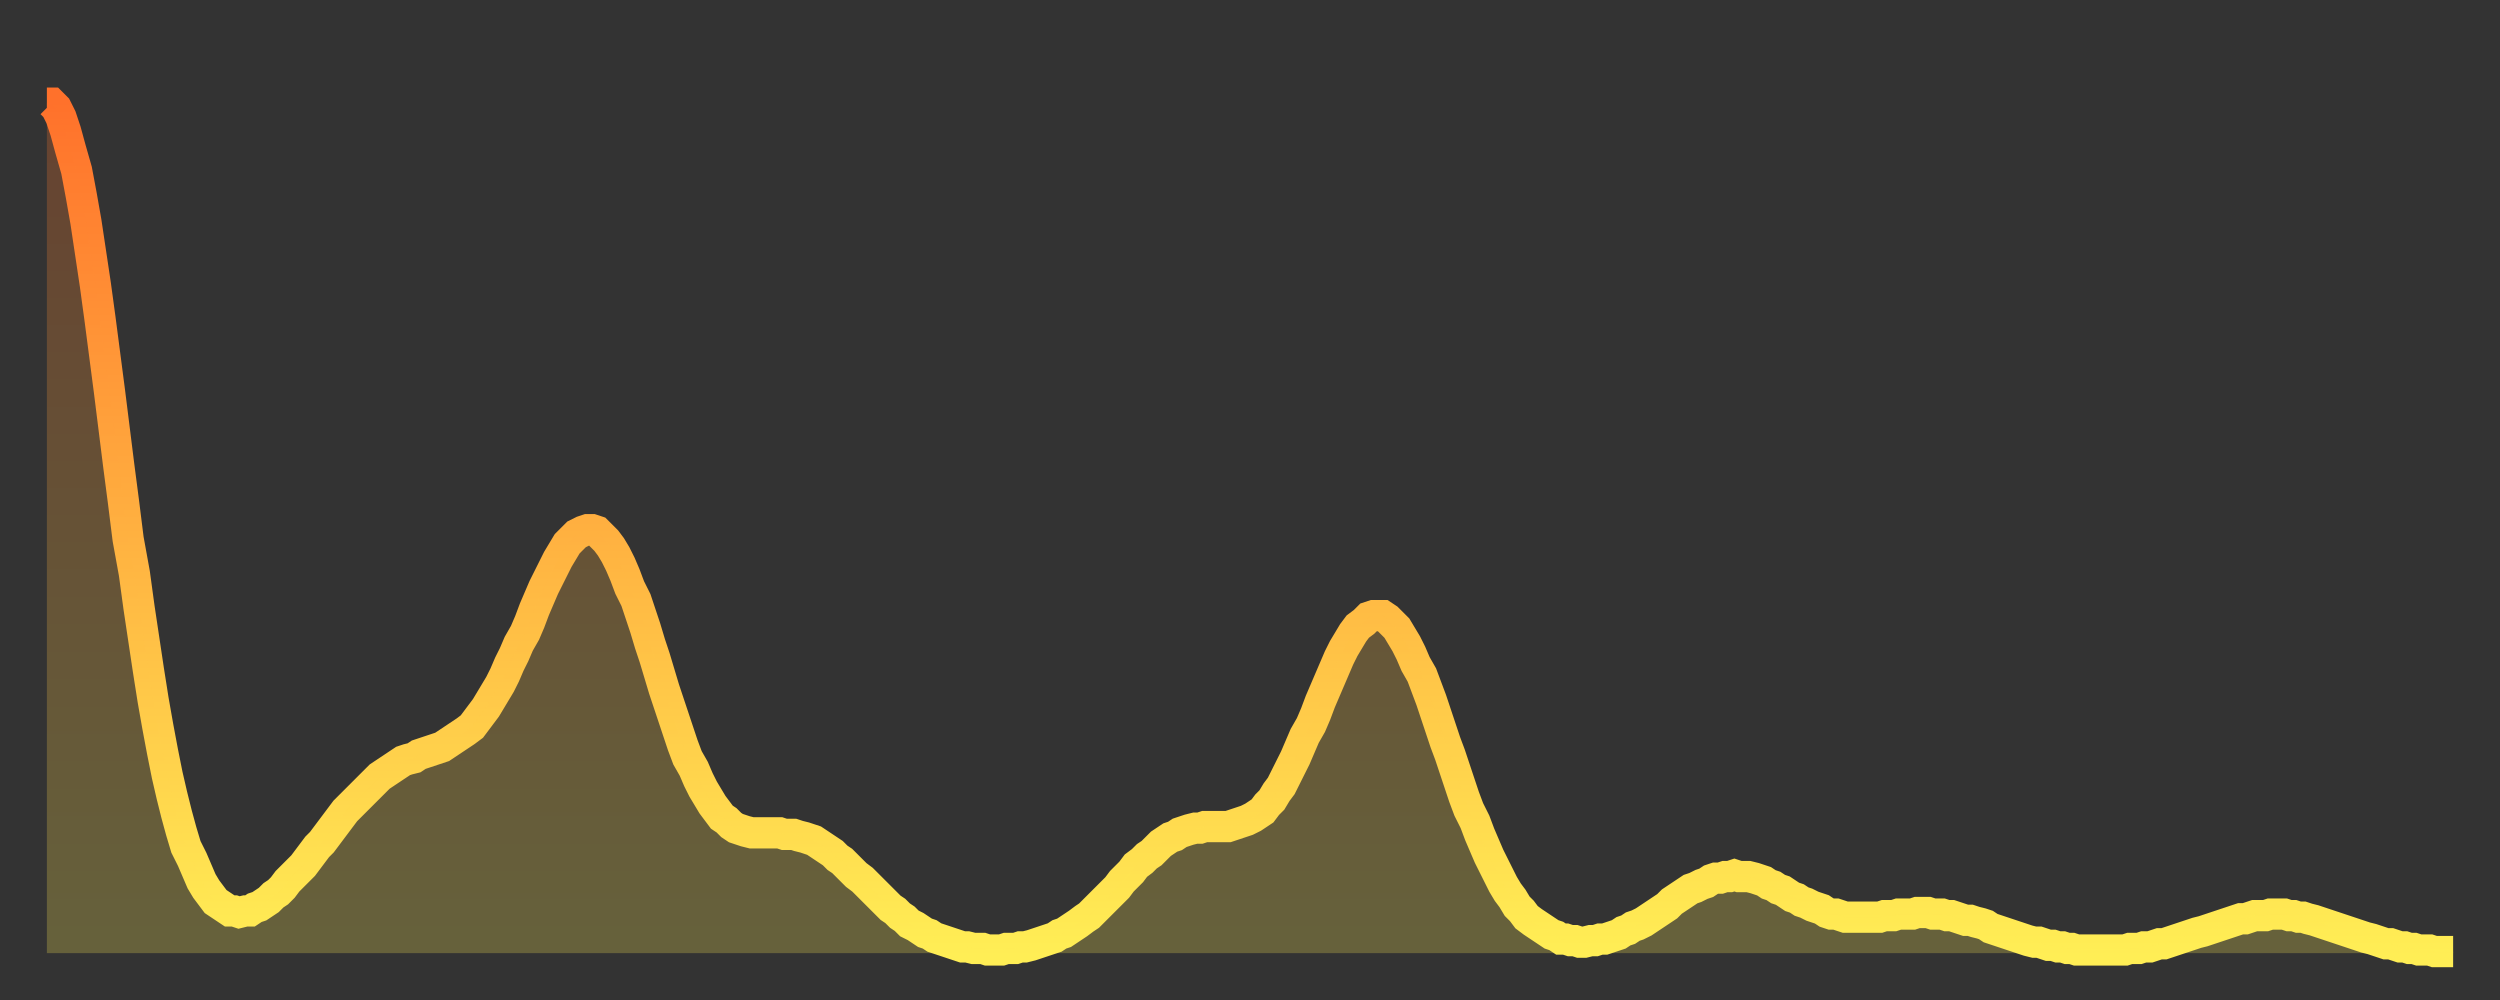
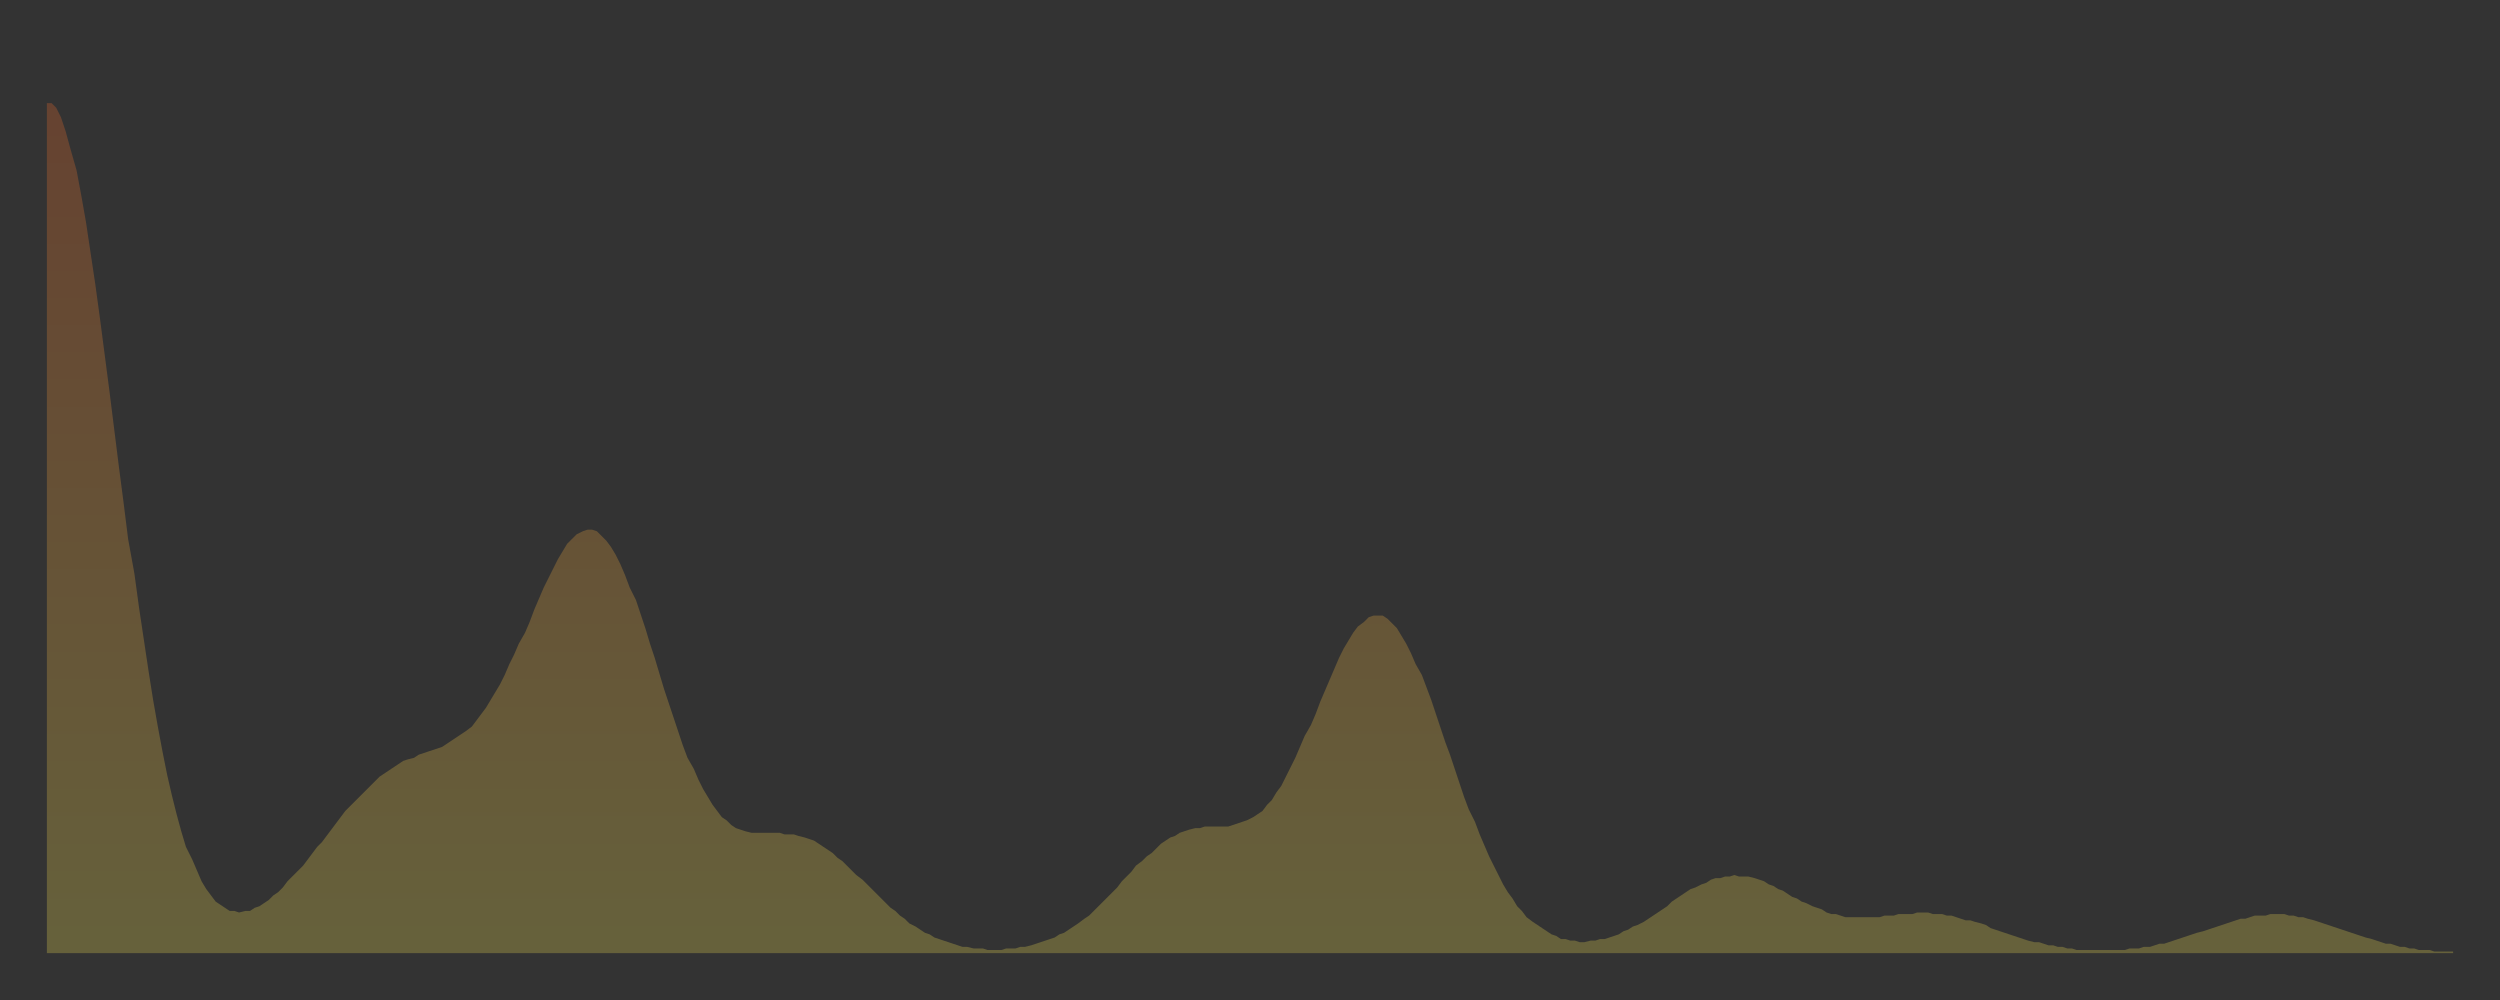
<svg xmlns="http://www.w3.org/2000/svg" baseProfile="full" height="64" version="1.1" width="160">
  <rect width="100%" height="100%" fill="#333333" stroke="none" />
  <defs>
    <linearGradient id="id22752" x1="0" x2="0" y1="0" y2="1">
      <stop offset="0%" stop-color="#ff712b" />
      <stop offset="50%" stop-color="#ffb040" />
      <stop offset="100%" stop-color="#ffee55" />
    </linearGradient>
  </defs>
  <g transform="translate(3,3)">
    <g>
-       <path d="M 0.0 3.6 0.3 3.6 0.6 3.9 0.9 4.5 1.2 5.4 1.5 6.5 1.9 7.9 2.2 9.5 2.5 11.2 2.8 13.2 3.1 15.2 3.4 17.4 3.7 19.7 4.0 22.0 4.3 24.4 4.6 26.8 4.9 29.1 5.2 31.5 5.6 33.7 5.9 35.9 6.2 37.9 6.5 39.9 6.8 41.8 7.1 43.5 7.4 45.1 7.7 46.6 8.0 47.9 8.3 49.1 8.6 50.2 8.9 51.2 9.3 52.0 9.6 52.7 9.9 53.4 10.2 53.9 10.5 54.3 10.8 54.7 11.1 54.9 11.4 55.1 11.7 55.3 12.0 55.3 12.3 55.4 12.7 55.3 13.0 55.3 13.3 55.1 13.6 55.0 13.9 54.8 14.2 54.6 14.5 54.3 14.8 54.1 15.1 53.8 15.4 53.4 15.7 53.1 16.0 52.8 16.4 52.4 16.7 52.0 17.0 51.6 17.3 51.2 17.6 50.9 17.9 50.5 18.2 50.1 18.5 49.7 18.8 49.3 19.1 48.9 19.4 48.6 19.8 48.2 20.1 47.9 20.4 47.6 20.7 47.3 21.0 47.0 21.3 46.7 21.6 46.5 21.9 46.3 22.2 46.1 22.5 45.9 22.8 45.7 23.1 45.6 23.5 45.5 23.8 45.3 24.1 45.2 24.4 45.1 24.7 45.0 25.0 44.9 25.3 44.8 25.6 44.6 25.9 44.4 26.2 44.2 26.5 44.0 26.8 43.8 27.2 43.5 27.5 43.1 27.8 42.7 28.1 42.3 28.4 41.8 28.7 41.3 29.0 40.8 29.3 40.2 29.6 39.5 29.9 38.9 30.2 38.2 30.6 37.5 30.9 36.8 31.2 36.0 31.5 35.3 31.8 34.6 32.1 34.0 32.4 33.4 32.7 32.8 33.0 32.3 33.3 31.8 33.6 31.5 33.9 31.2 34.3 31.0 34.6 30.9 34.9 30.9 35.2 31.0 35.5 31.3 35.8 31.6 36.1 32.0 36.4 32.5 36.7 33.1 37.0 33.8 37.3 34.6 37.7 35.4 38.0 36.3 38.3 37.2 38.6 38.2 38.9 39.1 39.2 40.1 39.5 41.1 39.8 42.0 40.1 42.9 40.4 43.8 40.7 44.7 41.0 45.5 41.4 46.2 41.7 46.9 42.0 47.5 42.3 48.0 42.6 48.5 42.9 48.9 43.2 49.3 43.5 49.5 43.8 49.8 44.1 50.0 44.4 50.1 44.7 50.2 45.1 50.3 45.4 50.3 45.7 50.3 46.0 50.3 46.3 50.3 46.6 50.3 46.9 50.3 47.2 50.4 47.5 50.4 47.8 50.4 48.1 50.5 48.5 50.6 48.8 50.7 49.1 50.8 49.4 51.0 49.7 51.2 50.0 51.4 50.3 51.6 50.6 51.9 50.9 52.1 51.2 52.4 51.5 52.7 51.8 53.0 52.2 53.3 52.5 53.6 52.8 53.9 53.1 54.2 53.4 54.5 53.7 54.8 54.0 55.1 54.3 55.3 54.6 55.6 54.9 55.8 55.2 56.1 55.6 56.3 55.9 56.5 56.2 56.7 56.5 56.8 56.8 57.0 57.1 57.1 57.4 57.2 57.7 57.3 58.0 57.4 58.3 57.5 58.6 57.6 58.9 57.6 59.3 57.7 59.6 57.7 59.9 57.7 60.2 57.8 60.5 57.8 60.8 57.8 61.1 57.8 61.4 57.7 61.7 57.7 62.0 57.7 62.3 57.6 62.6 57.6 63.0 57.5 63.3 57.4 63.6 57.3 63.9 57.2 64.2 57.1 64.5 57.0 64.8 56.8 65.1 56.7 65.4 56.5 65.7 56.3 66.0 56.1 66.4 55.8 66.7 55.6 67.0 55.3 67.3 55.0 67.6 54.7 67.9 54.4 68.2 54.1 68.5 53.8 68.8 53.4 69.1 53.1 69.4 52.8 69.7 52.4 70.1 52.1 70.4 51.8 70.7 51.6 71.0 51.3 71.3 51.0 71.6 50.8 71.9 50.6 72.2 50.5 72.5 50.3 72.8 50.2 73.1 50.1 73.5 50.0 73.8 50.0 74.1 49.9 74.4 49.9 74.7 49.9 75.0 49.9 75.3 49.9 75.6 49.9 75.9 49.8 76.2 49.7 76.5 49.6 76.8 49.5 77.2 49.3 77.5 49.1 77.8 48.9 78.1 48.5 78.4 48.2 78.7 47.7 79.0 47.3 79.3 46.7 79.6 46.1 79.9 45.5 80.2 44.8 80.5 44.1 80.9 43.4 81.2 42.7 81.5 41.9 81.8 41.2 82.1 40.5 82.4 39.8 82.7 39.1 83.0 38.5 83.3 38.0 83.6 37.5 83.9 37.1 84.3 36.8 84.6 36.5 84.9 36.4 85.2 36.4 85.5 36.4 85.8 36.6 86.1 36.9 86.4 37.2 86.7 37.7 87.0 38.2 87.3 38.8 87.6 39.5 88.0 40.2 88.3 41.0 88.6 41.8 88.9 42.7 89.2 43.6 89.5 44.5 89.8 45.3 90.1 46.2 90.4 47.1 90.7 48.0 91.0 48.8 91.4 49.6 91.7 50.4 92.0 51.1 92.3 51.8 92.6 52.4 92.9 53.0 93.2 53.6 93.5 54.1 93.8 54.5 94.1 55.0 94.4 55.3 94.7 55.7 95.1 56.0 95.4 56.2 95.7 56.4 96.0 56.6 96.3 56.8 96.6 56.9 96.9 57.1 97.2 57.1 97.5 57.2 97.8 57.2 98.1 57.3 98.4 57.3 98.8 57.2 99.1 57.2 99.4 57.1 99.7 57.1 100.0 57.0 100.3 56.9 100.6 56.8 100.9 56.6 101.2 56.5 101.5 56.3 101.8 56.2 102.2 56.0 102.5 55.8 102.8 55.6 103.1 55.4 103.4 55.2 103.7 55.0 104.0 54.7 104.3 54.5 104.6 54.3 104.9 54.1 105.2 53.9 105.5 53.8 105.9 53.6 106.2 53.5 106.5 53.3 106.8 53.2 107.1 53.2 107.4 53.1 107.7 53.1 108.0 53.0 108.3 53.1 108.6 53.1 108.9 53.1 109.3 53.2 109.6 53.3 109.9 53.4 110.2 53.6 110.5 53.7 110.8 53.9 111.1 54.0 111.4 54.2 111.7 54.4 112.0 54.5 112.3 54.7 112.6 54.8 113.0 55.0 113.3 55.1 113.6 55.2 113.9 55.4 114.2 55.5 114.5 55.5 114.8 55.6 115.1 55.7 115.4 55.7 115.7 55.7 116.0 55.7 116.3 55.7 116.7 55.7 117.0 55.7 117.3 55.7 117.6 55.6 117.9 55.6 118.2 55.6 118.5 55.5 118.8 55.5 119.1 55.5 119.4 55.5 119.7 55.4 120.1 55.4 120.4 55.4 120.7 55.5 121.0 55.5 121.3 55.5 121.6 55.6 121.9 55.6 122.2 55.7 122.5 55.8 122.8 55.9 123.1 55.9 123.4 56.0 123.8 56.1 124.1 56.2 124.4 56.4 124.7 56.5 125.0 56.6 125.3 56.7 125.6 56.8 125.9 56.9 126.2 57.0 126.5 57.1 126.8 57.2 127.2 57.3 127.5 57.3 127.8 57.4 128.1 57.5 128.4 57.5 128.7 57.6 129.0 57.6 129.3 57.7 129.6 57.7 129.9 57.8 130.2 57.8 130.5 57.8 130.9 57.8 131.2 57.8 131.5 57.8 131.8 57.8 132.1 57.8 132.4 57.8 132.7 57.8 133.0 57.8 133.3 57.7 133.6 57.7 133.9 57.7 134.2 57.6 134.6 57.6 134.9 57.5 135.2 57.4 135.5 57.4 135.8 57.3 136.1 57.2 136.4 57.1 136.7 57.0 137.0 56.9 137.3 56.8 137.6 56.7 138.0 56.6 138.3 56.5 138.6 56.4 138.9 56.3 139.2 56.2 139.5 56.1 139.8 56.0 140.1 55.9 140.4 55.8 140.7 55.8 141.0 55.7 141.3 55.6 141.7 55.6 142.0 55.6 142.3 55.5 142.6 55.5 142.9 55.5 143.2 55.5 143.5 55.6 143.8 55.6 144.1 55.7 144.4 55.7 144.7 55.8 145.1 55.9 145.4 56.0 145.7 56.1 146.0 56.2 146.3 56.3 146.6 56.4 146.9 56.5 147.2 56.6 147.5 56.7 147.8 56.8 148.1 56.9 148.4 57.0 148.8 57.1 149.1 57.2 149.4 57.3 149.7 57.4 150.0 57.4 150.3 57.5 150.6 57.6 150.9 57.6 151.2 57.7 151.5 57.7 151.8 57.8 152.1 57.8 152.5 57.8 152.8 57.9 153.1 57.9 153.4 57.9 153.7 57.9 154.0 57.9" fill="none" id="graph-curve" opacity="1" stroke="url(#id22752)" stroke-width="2" />
      <path d="M 0 58 L 0.0 3.6 0.3 3.6 0.6 3.9 0.9 4.5 1.2 5.4 1.5 6.5 1.9 7.9 2.2 9.5 2.5 11.2 2.8 13.2 3.1 15.2 3.4 17.4 3.7 19.7 4.0 22.0 4.3 24.4 4.6 26.8 4.9 29.1 5.2 31.5 5.6 33.7 5.9 35.9 6.2 37.9 6.5 39.9 6.8 41.8 7.1 43.5 7.4 45.1 7.7 46.6 8.0 47.9 8.3 49.1 8.6 50.2 8.9 51.2 9.3 52.0 9.6 52.7 9.9 53.4 10.2 53.9 10.5 54.3 10.8 54.7 11.1 54.9 11.4 55.1 11.7 55.3 12.0 55.3 12.3 55.4 12.7 55.3 13.0 55.3 13.3 55.1 13.6 55.0 13.9 54.8 14.2 54.6 14.5 54.3 14.8 54.1 15.1 53.8 15.4 53.4 15.7 53.1 16.0 52.8 16.4 52.4 16.7 52.0 17.0 51.6 17.3 51.2 17.6 50.9 17.9 50.5 18.2 50.1 18.5 49.7 18.8 49.3 19.1 48.9 19.4 48.6 19.8 48.2 20.1 47.9 20.4 47.6 20.7 47.3 21.0 47.0 21.3 46.7 21.6 46.5 21.9 46.3 22.2 46.1 22.5 45.9 22.8 45.7 23.1 45.6 23.5 45.5 23.8 45.3 24.1 45.2 24.4 45.1 24.7 45.0 25.0 44.9 25.3 44.8 25.6 44.6 25.9 44.4 26.2 44.2 26.5 44.0 26.8 43.8 27.2 43.5 27.5 43.1 27.8 42.7 28.1 42.3 28.4 41.8 28.7 41.3 29.0 40.8 29.3 40.2 29.6 39.5 29.9 38.9 30.2 38.2 30.6 37.5 30.9 36.8 31.2 36.0 31.5 35.3 31.8 34.6 32.1 34.0 32.4 33.4 32.7 32.8 33.0 32.3 33.3 31.8 33.6 31.5 33.9 31.2 34.3 31.0 34.6 30.9 34.9 30.9 35.2 31.0 35.5 31.3 35.8 31.6 36.1 32.0 36.4 32.5 36.7 33.1 37.0 33.8 37.3 34.6 37.7 35.4 38.0 36.3 38.3 37.2 38.6 38.2 38.9 39.1 39.2 40.1 39.5 41.1 39.8 42.0 40.1 42.9 40.4 43.8 40.7 44.7 41.0 45.5 41.4 46.2 41.7 46.9 42.0 47.5 42.3 48.0 42.6 48.5 42.9 48.9 43.2 49.3 43.5 49.5 43.8 49.8 44.1 50.0 44.4 50.1 44.7 50.2 45.1 50.3 45.4 50.3 45.7 50.3 46.0 50.3 46.3 50.3 46.6 50.3 46.9 50.3 47.2 50.4 47.5 50.4 47.8 50.4 48.1 50.5 48.5 50.6 48.8 50.7 49.1 50.8 49.4 51.0 49.7 51.2 50.0 51.4 50.3 51.6 50.6 51.9 50.9 52.1 51.2 52.4 51.5 52.7 51.8 53.0 52.2 53.3 52.5 53.6 52.8 53.9 53.1 54.2 53.4 54.5 53.7 54.8 54.0 55.1 54.3 55.3 54.6 55.6 54.9 55.8 55.2 56.1 55.6 56.3 55.9 56.5 56.2 56.7 56.5 56.8 56.8 57.0 57.1 57.1 57.4 57.2 57.7 57.3 58.0 57.4 58.3 57.5 58.6 57.6 58.9 57.6 59.3 57.7 59.6 57.7 59.9 57.7 60.2 57.8 60.5 57.8 60.8 57.8 61.1 57.8 61.4 57.7 61.7 57.7 62.0 57.7 62.3 57.6 62.6 57.6 63.0 57.5 63.3 57.4 63.6 57.3 63.9 57.2 64.2 57.1 64.5 57.0 64.8 56.8 65.1 56.7 65.4 56.5 65.7 56.3 66.0 56.1 66.4 55.8 66.7 55.6 67.0 55.3 67.3 55.0 67.6 54.7 67.9 54.4 68.2 54.1 68.5 53.8 68.8 53.4 69.1 53.1 69.4 52.8 69.7 52.4 70.1 52.1 70.4 51.8 70.7 51.6 71.0 51.3 71.3 51.0 71.6 50.8 71.9 50.6 72.2 50.5 72.5 50.3 72.8 50.2 73.1 50.1 73.5 50.0 73.8 50.0 74.1 49.9 74.4 49.9 74.7 49.9 75.0 49.9 75.3 49.9 75.6 49.9 75.9 49.8 76.2 49.7 76.5 49.6 76.8 49.5 77.2 49.3 77.5 49.1 77.8 48.9 78.1 48.5 78.4 48.2 78.7 47.7 79.0 47.3 79.3 46.7 79.6 46.1 79.9 45.5 80.2 44.8 80.5 44.1 80.9 43.4 81.2 42.7 81.5 41.9 81.8 41.2 82.1 40.5 82.4 39.8 82.7 39.1 83.0 38.5 83.3 38.0 83.6 37.5 83.9 37.1 84.3 36.8 84.6 36.5 84.9 36.4 85.2 36.4 85.5 36.4 85.8 36.6 86.1 36.9 86.4 37.2 86.7 37.7 87.0 38.2 87.3 38.8 87.6 39.5 88.0 40.2 88.3 41.0 88.6 41.8 88.9 42.7 89.2 43.6 89.5 44.5 89.8 45.3 90.1 46.2 90.4 47.1 90.7 48.0 91.0 48.8 91.4 49.6 91.7 50.4 92.0 51.1 92.3 51.8 92.6 52.4 92.9 53.0 93.2 53.6 93.5 54.1 93.8 54.5 94.1 55.0 94.4 55.3 94.7 55.7 95.1 56.0 95.4 56.2 95.7 56.4 96.0 56.6 96.3 56.8 96.6 56.9 96.9 57.1 97.2 57.1 97.5 57.2 97.8 57.2 98.1 57.3 98.4 57.3 98.8 57.2 99.1 57.2 99.4 57.1 99.7 57.1 100.0 57.0 100.3 56.9 100.6 56.8 100.9 56.6 101.2 56.5 101.5 56.3 101.8 56.2 102.2 56.0 102.5 55.8 102.8 55.6 103.1 55.4 103.4 55.2 103.7 55.0 104.0 54.7 104.3 54.5 104.6 54.3 104.9 54.1 105.2 53.9 105.5 53.8 105.9 53.6 106.2 53.5 106.5 53.3 106.8 53.2 107.1 53.2 107.4 53.1 107.7 53.1 108.0 53.0 108.3 53.1 108.6 53.1 108.9 53.1 109.3 53.2 109.6 53.3 109.9 53.4 110.2 53.6 110.5 53.7 110.8 53.9 111.1 54.0 111.4 54.2 111.7 54.4 112.0 54.5 112.3 54.7 112.6 54.8 113.0 55.0 113.3 55.1 113.6 55.2 113.9 55.4 114.2 55.5 114.5 55.5 114.8 55.6 115.1 55.7 115.4 55.7 115.7 55.7 116.0 55.7 116.3 55.7 116.7 55.7 117.0 55.7 117.3 55.7 117.6 55.6 117.9 55.6 118.2 55.6 118.5 55.5 118.8 55.5 119.1 55.5 119.4 55.5 119.7 55.4 120.1 55.4 120.4 55.4 120.7 55.5 121.0 55.5 121.3 55.5 121.6 55.6 121.9 55.6 122.2 55.7 122.5 55.8 122.8 55.9 123.1 55.9 123.4 56.0 123.8 56.1 124.1 56.2 124.4 56.4 124.7 56.5 125.0 56.6 125.3 56.7 125.6 56.8 125.9 56.9 126.2 57.0 126.5 57.1 126.8 57.2 127.2 57.3 127.5 57.3 127.8 57.4 128.1 57.5 128.4 57.5 128.7 57.6 129.0 57.6 129.3 57.7 129.6 57.7 129.9 57.8 130.2 57.8 130.5 57.8 130.9 57.8 131.2 57.8 131.5 57.8 131.8 57.8 132.1 57.8 132.4 57.8 132.7 57.8 133.0 57.8 133.3 57.7 133.6 57.7 133.9 57.7 134.2 57.6 134.6 57.6 134.9 57.5 135.2 57.4 135.5 57.4 135.8 57.3 136.1 57.2 136.4 57.1 136.7 57.0 137.0 56.9 137.3 56.8 137.6 56.7 138.0 56.6 138.3 56.5 138.6 56.4 138.9 56.3 139.2 56.2 139.5 56.1 139.8 56.0 140.1 55.9 140.4 55.8 140.7 55.8 141.0 55.7 141.3 55.6 141.7 55.6 142.0 55.6 142.3 55.5 142.6 55.5 142.9 55.5 143.2 55.5 143.5 55.6 143.8 55.6 144.1 55.7 144.4 55.7 144.7 55.8 145.1 55.9 145.4 56.0 145.7 56.1 146.0 56.2 146.3 56.3 146.6 56.4 146.9 56.5 147.2 56.6 147.5 56.7 147.8 56.8 148.1 56.9 148.4 57.0 148.8 57.1 149.1 57.2 149.4 57.3 149.7 57.4 150.0 57.4 150.3 57.5 150.6 57.6 150.9 57.6 151.2 57.7 151.5 57.7 151.8 57.8 152.1 57.8 152.5 57.8 152.8 57.9 153.1 57.9 153.4 57.9 153.7 57.9 154.0 57.9 154 58" fill="url(#id22752)" fill-opacity=".25" id="graph-shadow" />
    </g>
  </g>
</svg>